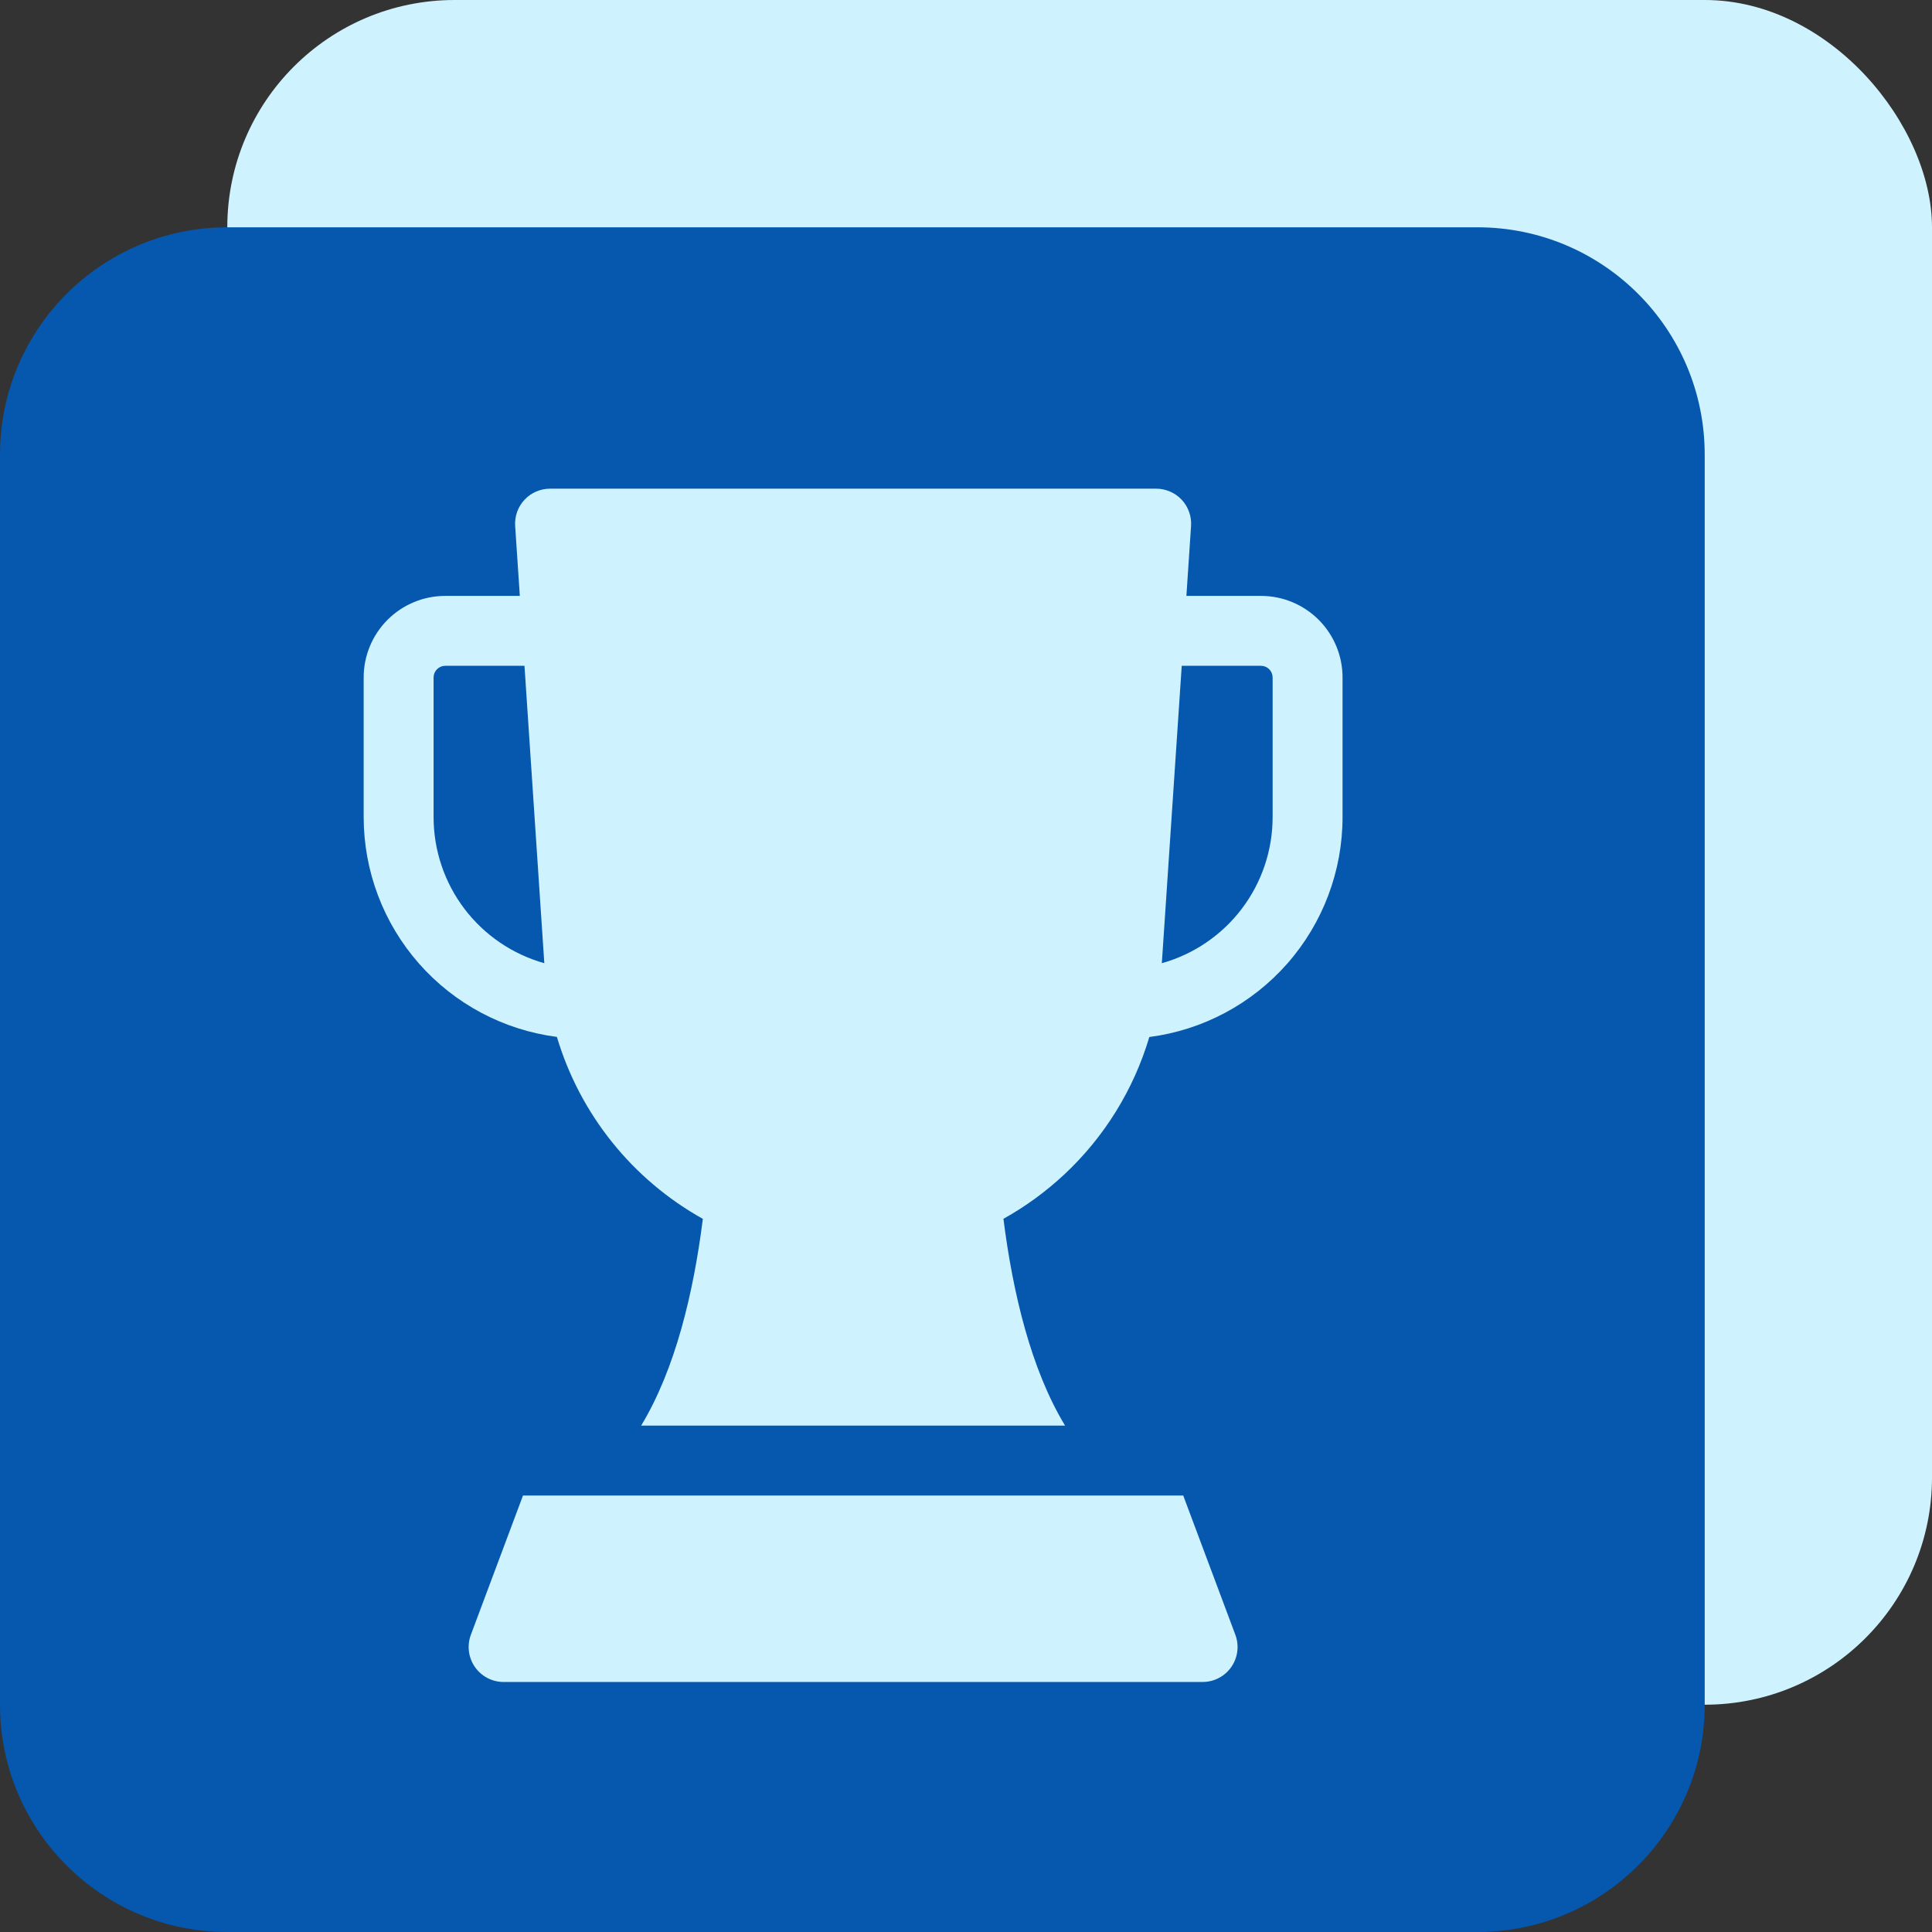
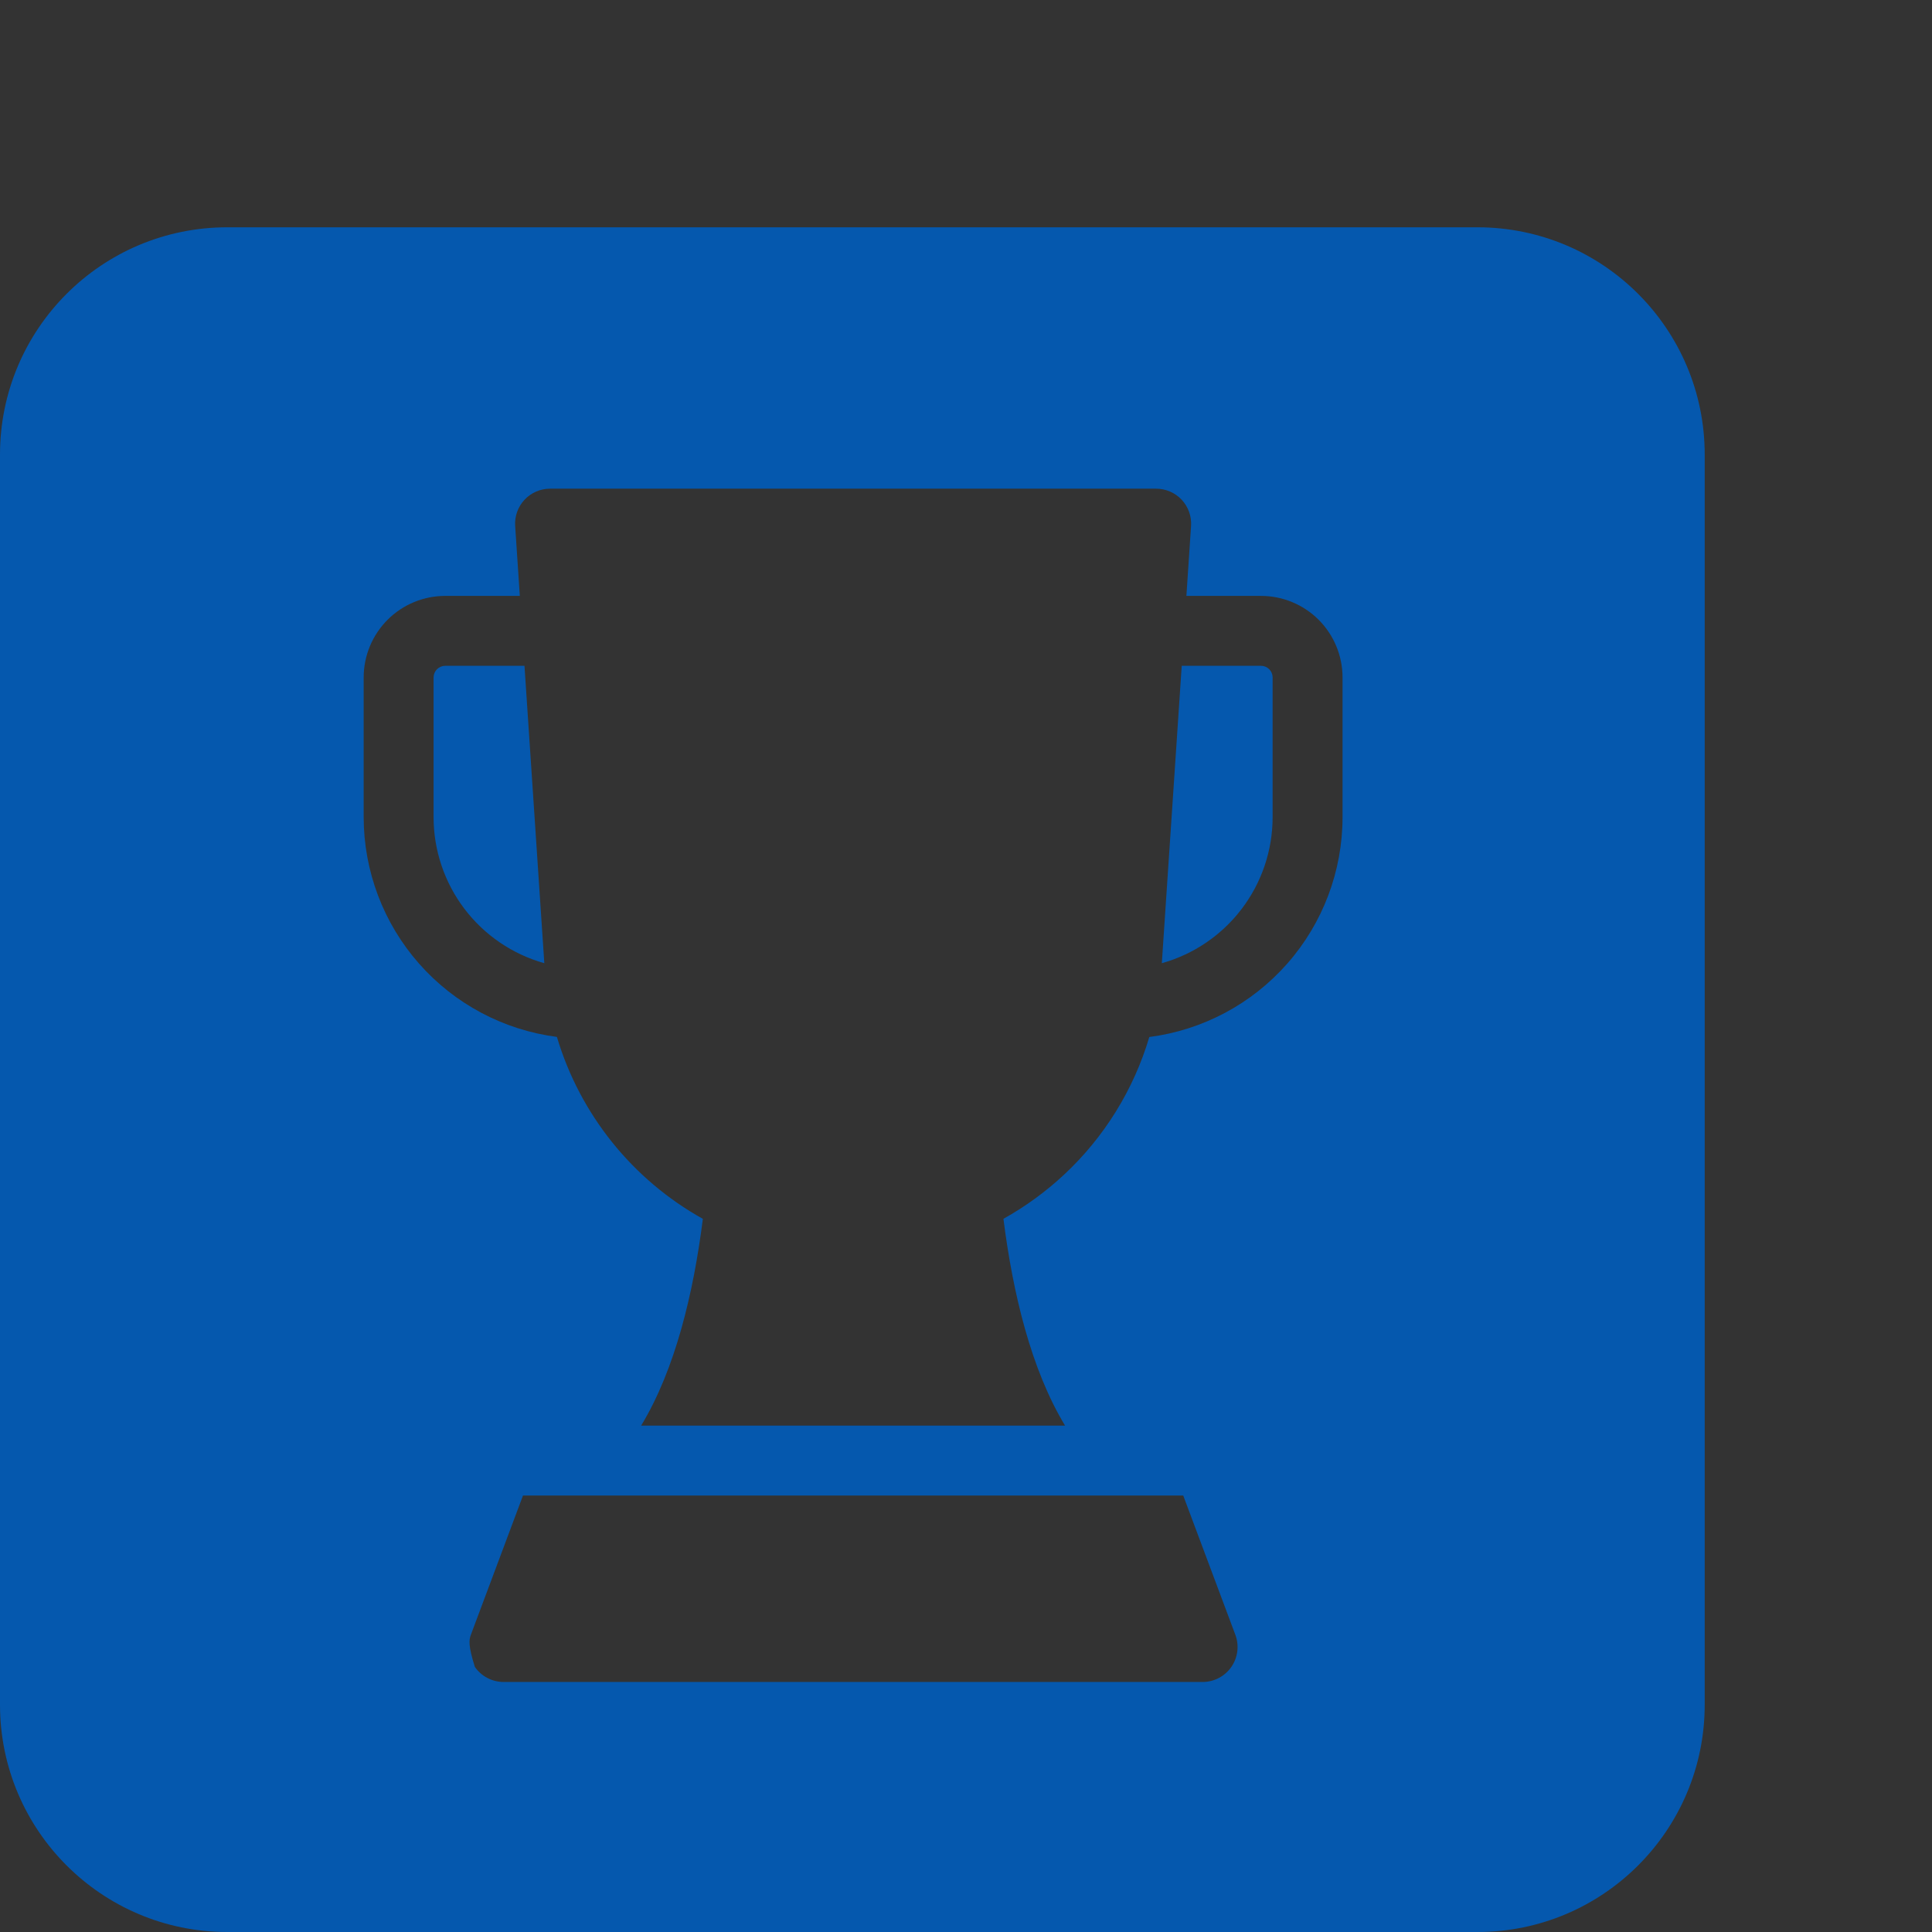
<svg xmlns="http://www.w3.org/2000/svg" width="170" height="170" viewBox="0 0 170 170" fill="none">
  <rect x="0" y="0" width="170" height="170" fill="#333333" stroke="none" />
-   <rect x="20" width="150" height="150" rx="20" fill="#CEF3FF" />
-   <path fill-rule="evenodd" clip-rule="evenodd" d="M20 20C8.954 20 0 28.954 0 40V150C0 161.046 8.954 170 20 170H130C141.046 170 150 161.046 150 150V40C150 28.954 141.046 20 130 20H20ZM104.393 52.434H110.955C112.859 52.434 114.684 53.19 116.031 54.536C117.376 55.882 118.133 57.708 118.133 59.611V71.916C118.129 76.653 116.401 81.228 113.273 84.785C110.144 88.342 105.828 90.64 101.13 91.249C99.756 95.877 97.171 100.054 93.642 103.348C92.024 104.859 90.228 106.167 88.294 107.245C89.118 113.762 90.718 120.489 93.716 125.441H56.416C59.419 120.485 61.025 113.762 61.845 107.249C55.64 103.792 51.032 98.047 49.003 91.24C44.306 90.632 39.992 88.335 36.863 84.78C33.734 81.224 32.006 76.652 32 71.916V59.611C32 57.708 32.756 55.882 34.102 54.536C35.449 53.19 37.274 52.434 39.178 52.434H45.74L45.33 46.281C45.302 45.86 45.361 45.438 45.503 45.041C45.645 44.644 45.867 44.28 46.155 43.972C46.444 43.665 46.792 43.419 47.18 43.252C47.567 43.085 47.984 42.999 48.406 43H101.727C102.148 42.999 102.566 43.085 102.953 43.252C103.149 43.337 103.335 43.442 103.509 43.564C103.678 43.684 103.835 43.82 103.978 43.972C104.266 44.28 104.488 44.644 104.63 45.041C104.772 45.438 104.831 45.86 104.803 46.281L104.393 52.434ZM38.152 59.611V71.916C38.156 74.825 39.11 77.654 40.868 79.971C42.627 82.288 45.095 83.968 47.895 84.754L46.15 58.586H39.178C38.906 58.586 38.645 58.694 38.453 58.886C38.26 59.079 38.152 59.339 38.152 59.611ZM109.262 79.972C111.022 77.655 111.977 74.826 111.98 71.916V59.611C111.98 59.339 111.872 59.079 111.68 58.886C111.488 58.694 111.227 58.586 110.955 58.586H103.982L102.231 84.754C105.033 83.969 107.502 82.29 109.262 79.972ZM46.019 131.594H104.114L108.699 143.843C108.874 144.308 108.933 144.808 108.872 145.3C108.812 145.793 108.632 146.264 108.35 146.672C108.068 147.08 107.691 147.415 107.252 147.646C106.813 147.877 106.324 147.999 105.828 148H44.305C43.808 147.999 43.32 147.877 42.881 147.646C42.441 147.415 42.065 147.08 41.782 146.672C41.501 146.264 41.321 145.793 41.261 145.3C41.2 144.808 41.259 144.308 41.434 143.843L46.019 131.594Z" fill="#0558AE" />
+   <path fill-rule="evenodd" clip-rule="evenodd" d="M20 20C8.954 20 0 28.954 0 40V150C0 161.046 8.954 170 20 170H130C141.046 170 150 161.046 150 150V40C150 28.954 141.046 20 130 20H20ZM104.393 52.434H110.955C112.859 52.434 114.684 53.19 116.031 54.536C117.376 55.882 118.133 57.708 118.133 59.611V71.916C118.129 76.653 116.401 81.228 113.273 84.785C110.144 88.342 105.828 90.64 101.13 91.249C99.756 95.877 97.171 100.054 93.642 103.348C92.024 104.859 90.228 106.167 88.294 107.245C89.118 113.762 90.718 120.489 93.716 125.441H56.416C59.419 120.485 61.025 113.762 61.845 107.249C55.64 103.792 51.032 98.047 49.003 91.24C44.306 90.632 39.992 88.335 36.863 84.78C33.734 81.224 32.006 76.652 32 71.916V59.611C32 57.708 32.756 55.882 34.102 54.536C35.449 53.19 37.274 52.434 39.178 52.434H45.74L45.33 46.281C45.302 45.86 45.361 45.438 45.503 45.041C45.645 44.644 45.867 44.28 46.155 43.972C46.444 43.665 46.792 43.419 47.18 43.252C47.567 43.085 47.984 42.999 48.406 43H101.727C102.148 42.999 102.566 43.085 102.953 43.252C103.149 43.337 103.335 43.442 103.509 43.564C103.678 43.684 103.835 43.82 103.978 43.972C104.266 44.28 104.488 44.644 104.63 45.041C104.772 45.438 104.831 45.86 104.803 46.281L104.393 52.434ZM38.152 59.611V71.916C38.156 74.825 39.11 77.654 40.868 79.971C42.627 82.288 45.095 83.968 47.895 84.754L46.15 58.586H39.178C38.906 58.586 38.645 58.694 38.453 58.886C38.26 59.079 38.152 59.339 38.152 59.611ZM109.262 79.972C111.022 77.655 111.977 74.826 111.98 71.916V59.611C111.98 59.339 111.872 59.079 111.68 58.886C111.488 58.694 111.227 58.586 110.955 58.586H103.982L102.231 84.754C105.033 83.969 107.502 82.29 109.262 79.972ZM46.019 131.594H104.114L108.699 143.843C108.874 144.308 108.933 144.808 108.872 145.3C108.812 145.793 108.632 146.264 108.35 146.672C108.068 147.08 107.691 147.415 107.252 147.646C106.813 147.877 106.324 147.999 105.828 148H44.305C43.808 147.999 43.32 147.877 42.881 147.646C42.441 147.415 42.065 147.08 41.782 146.672C41.2 144.808 41.259 144.308 41.434 143.843L46.019 131.594Z" fill="#0558AE" />
</svg>